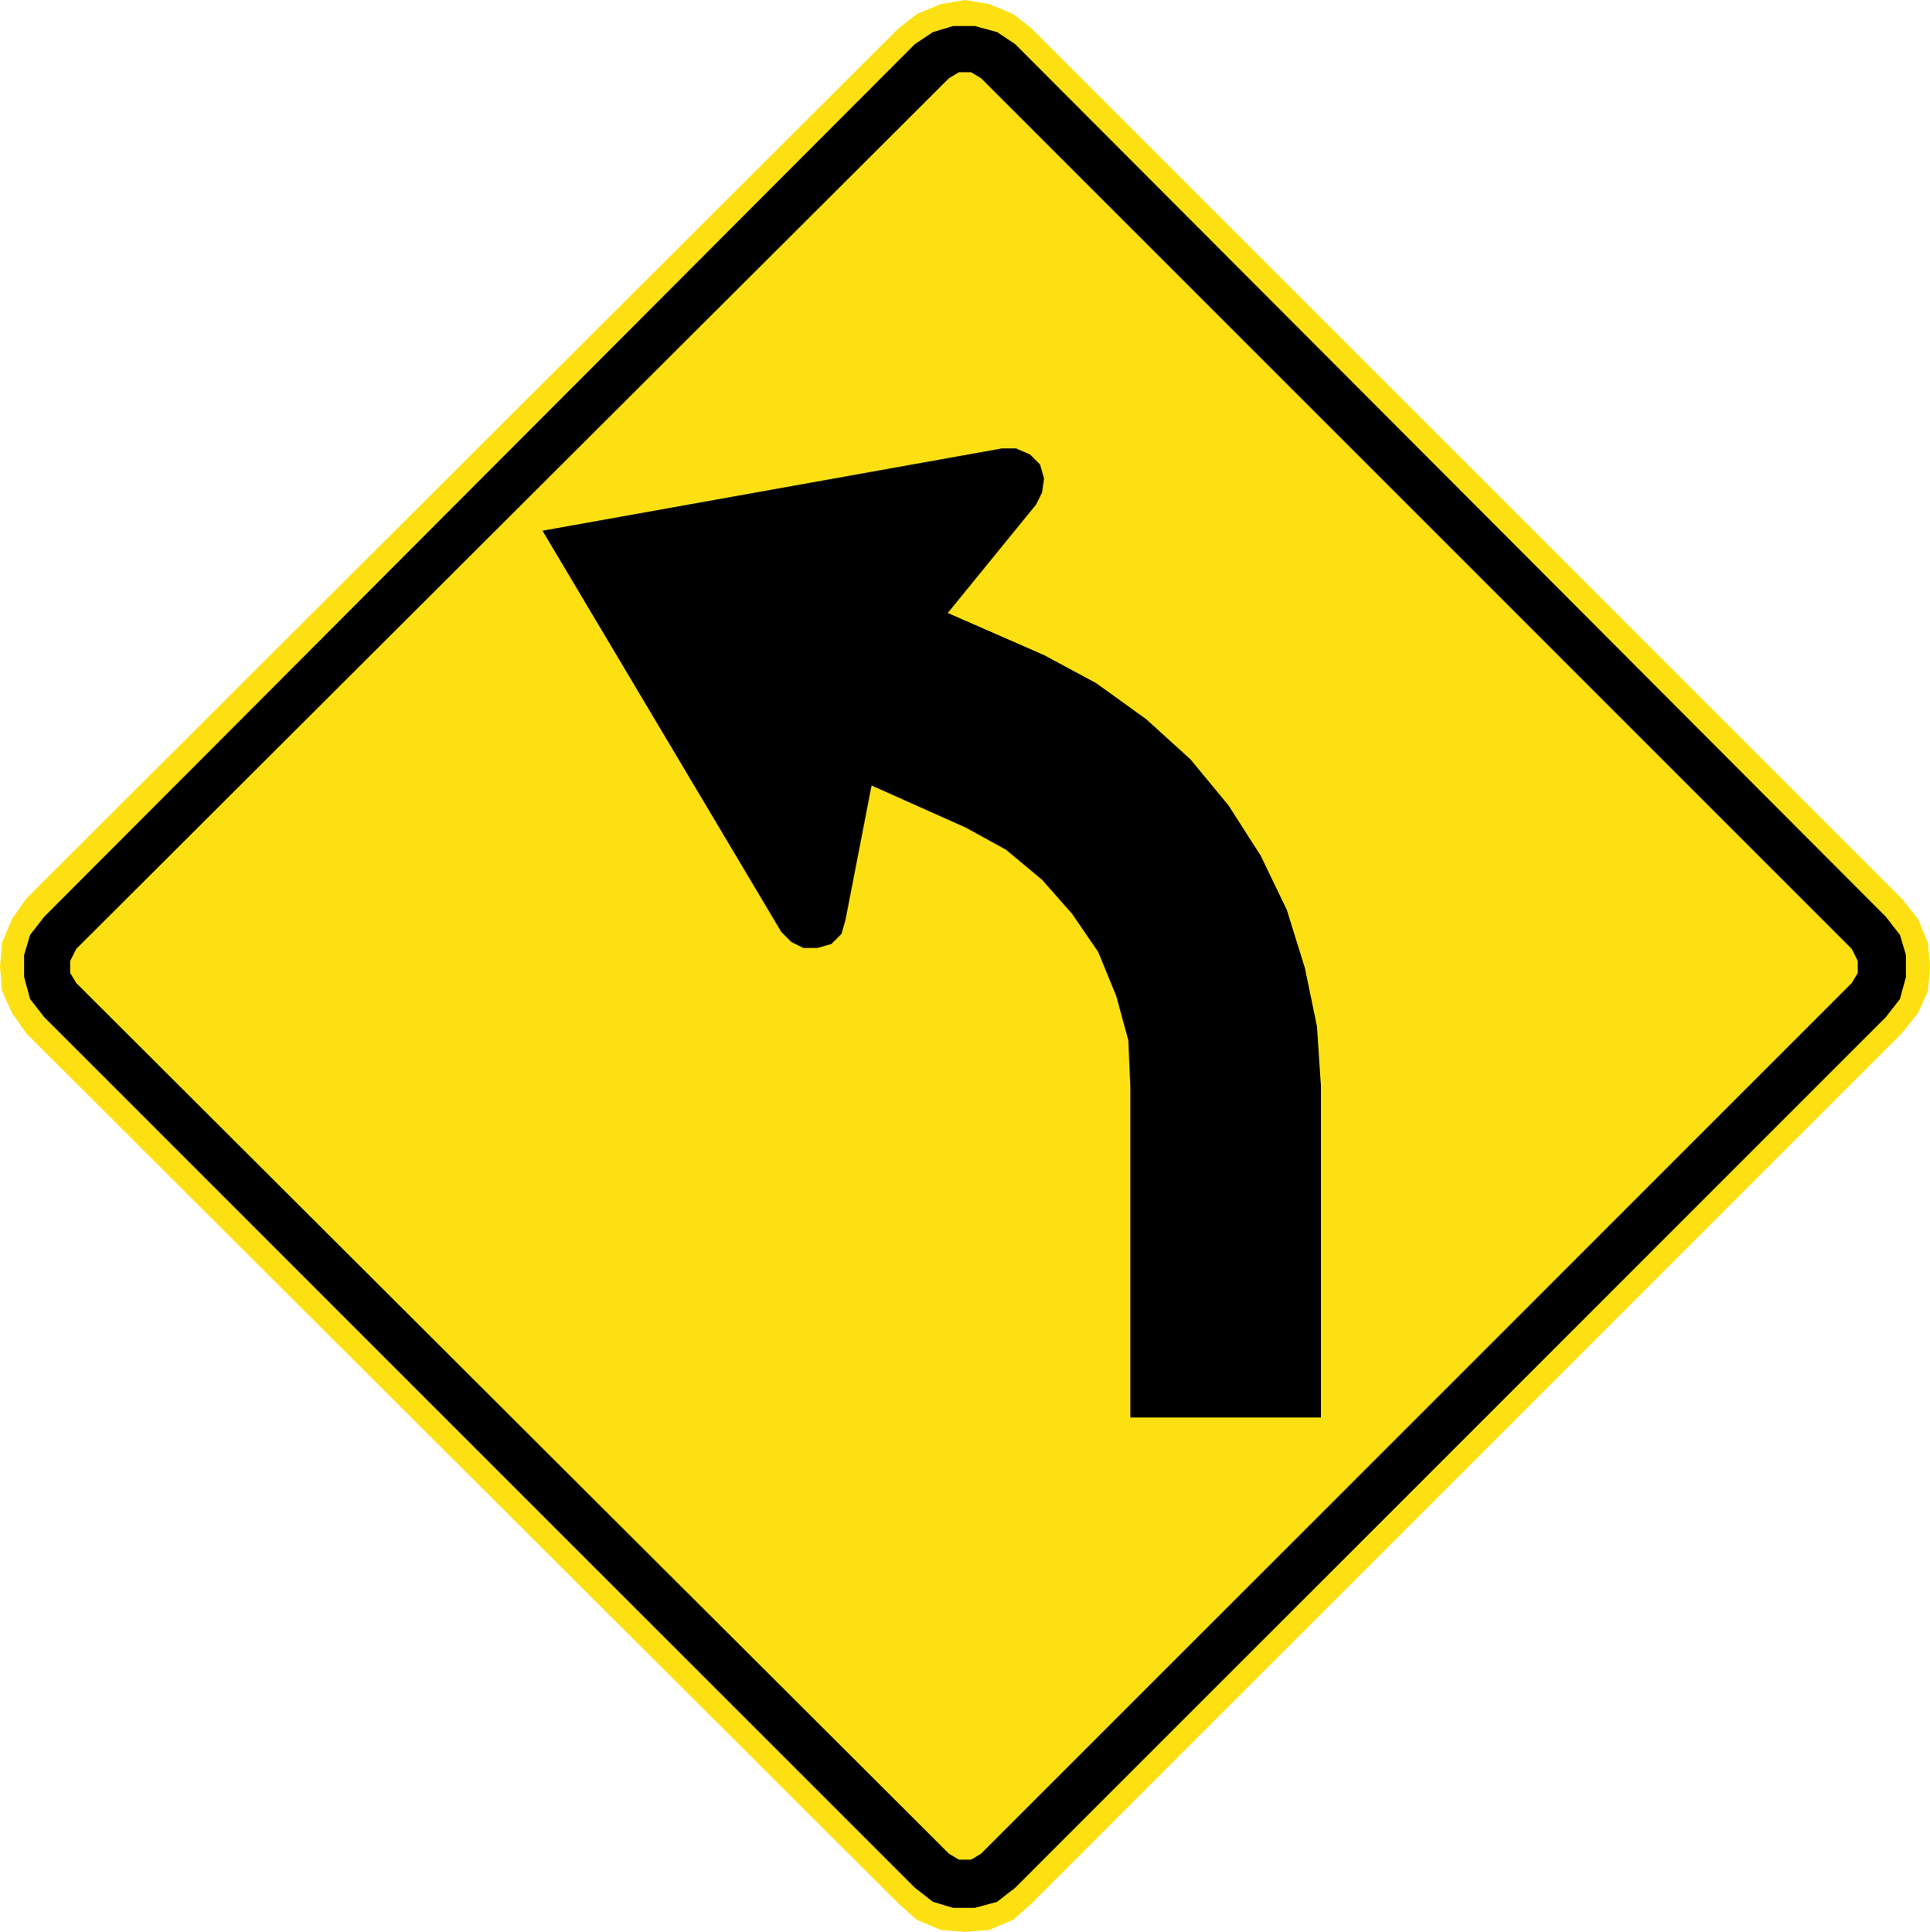
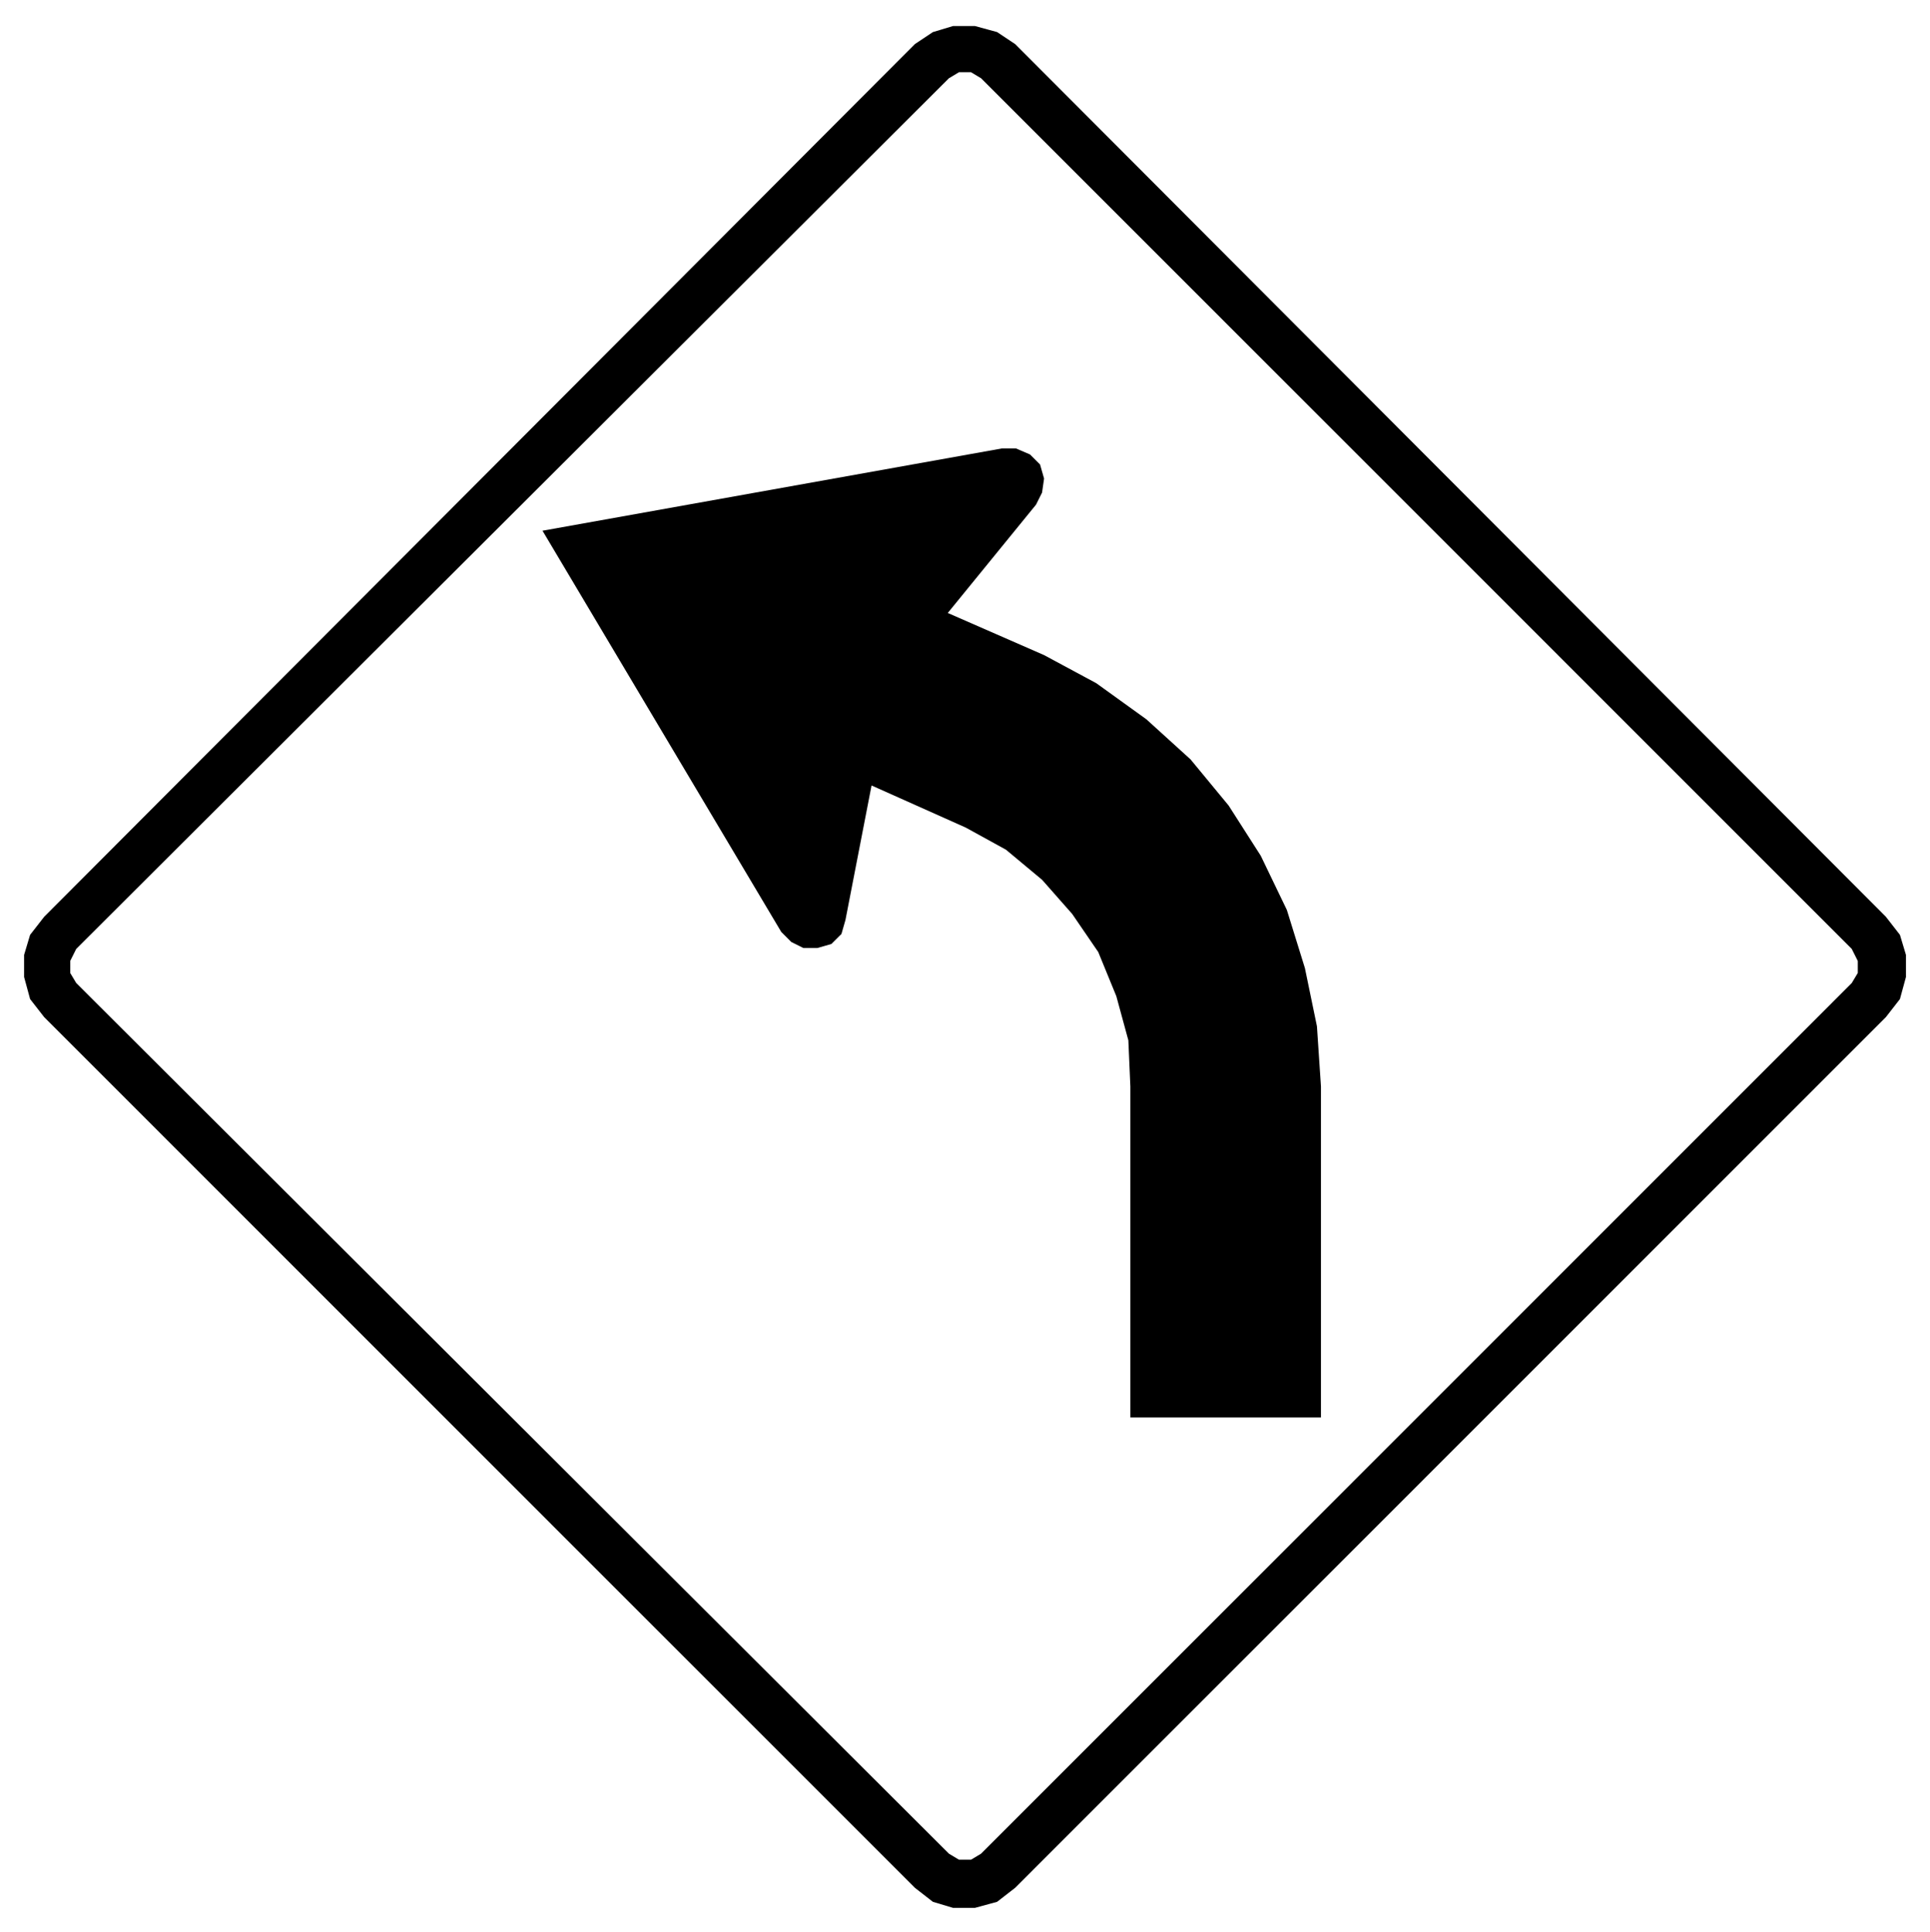
<svg xmlns="http://www.w3.org/2000/svg" xmlns:ns1="http://www.inkscape.org/namespaces/inkscape" xmlns:ns2="http://sodipodi.sourceforge.net/DTD/sodipodi-0.dtd" version="1.1" width="100.911" height="101.029" id="svg2" xml:space="preserve" ns1:version="0.48.2 r9819" ns2:docname="Chile PG-1a.svg">
  <defs id="defs20" />
-   <path ns1:connector-curvature="0" d="M 1.364,54.029 0.63,52.98 0.105,51.825 0,50.566 0.105,49.307 0.63,48.049 1.364,47 l 45.63,-45.531 0.945,-0.735 L 49.197,0.21 50.456,0 51.715,0.21 52.974,0.734 53.917,1.469 99.442,47 l 0.839,1.049 0.525,1.259 0.105,1.259 -0.105,1.259 -0.525,1.155 -0.839,1.049 -45.525,45.53 -0.944,0.84 -1.259,0.525 -1.259,0.105 -1.259,-0.105 -1.259,-0.525 -0.945,-0.84 -45.63,-45.53" style="fill:#fde012;fill-opacity:1;fill-rule:nonzero;stroke:none" id="path3041" />
  <path ns1:connector-curvature="0" d="m 51.295,96.936 45.525,-45.53 0.315,-0.525 0,-0.63 L 96.82,49.623 51.295,4.091 l -0.525,-0.315 -0.629,0 -0.525,0.315 -45.63,45.531 -0.314,0.629 0,0.63 0.314,0.525 45.63,45.53 0.525,0.315 0.629,0 0.525,-0.315 z m 1.784,1.784 -0.945,0.734 -1.154,0.315 -1.154,0 -1.049,-0.315 L 47.834,98.72 2.309,53.189 1.574,52.245 1.26,51.091 l 0,-1.155 0.314,-1.049 0.735,-0.944 45.525,-45.636 0.944,-0.629 1.049,-0.315 1.154,0 1.154,0.315 0.945,0.629 45.525,45.636 0.734,0.944 0.315,1.049 0,1.155 -0.315,1.154 -0.734,0.944 -45.525,45.531" style="fill:#000000;fill-opacity:1;fill-rule:evenodd;stroke:none" id="path3043" />
  <path ns1:connector-curvature="0" d="m 50.499,43.28 2.098,1.154 1.889,1.574 1.573,1.784 1.364,1.994 0.945,2.308 0.629,2.308 0.105,2.414 0,17.309 9.965,0 0,-17.309 -0.21,-3.147 -0.629,-3.042 -0.944,-3.042 -1.364,-2.833 L 64.24,42.126 62.248,39.712 59.939,37.615 57.318,35.726 54.59,34.258 49.555,32.055 54.17,26.39 l 0.315,-0.63 0.105,-0.735 -0.21,-0.734 -0.525,-0.525 -0.734,-0.315 -0.735,0 -24.021,4.303 12.484,20.981 0.524,0.525 0.63,0.315 0.734,0 0.734,-0.211 0.525,-0.524 0.21,-0.734 1.364,-7.03 4.93,2.204" style="fill:#000000;fill-opacity:1;fill-rule:nonzero;stroke:none" id="path3045" />
</svg>